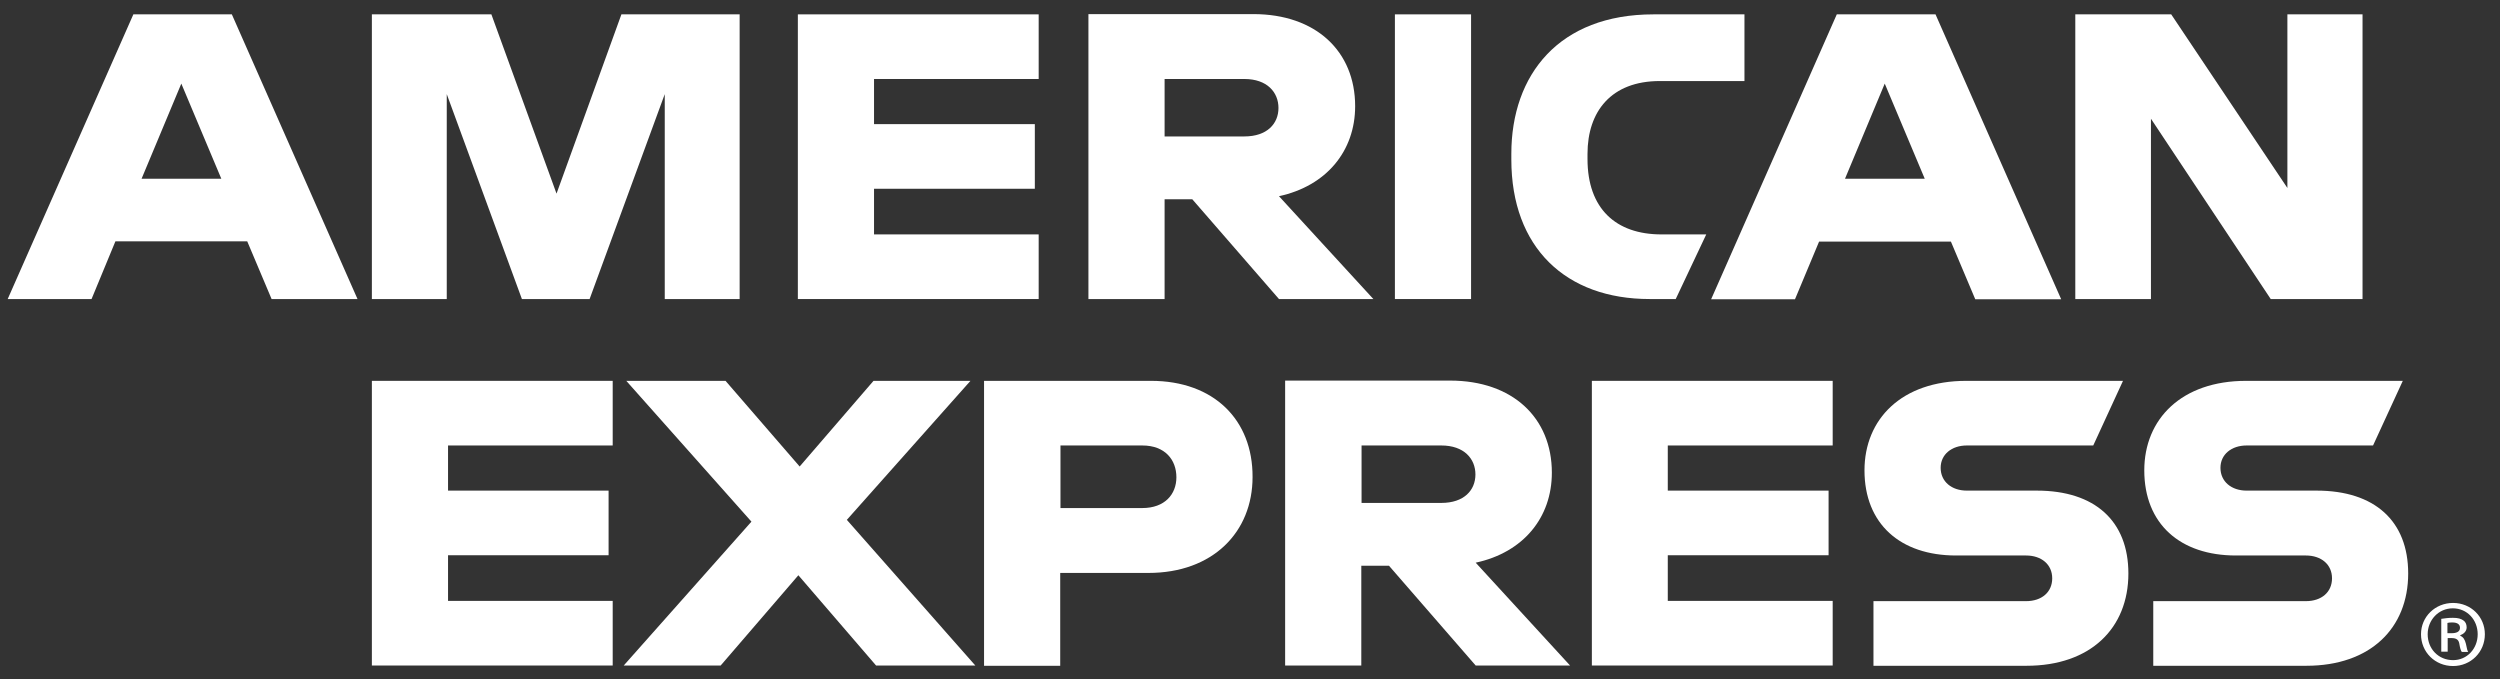
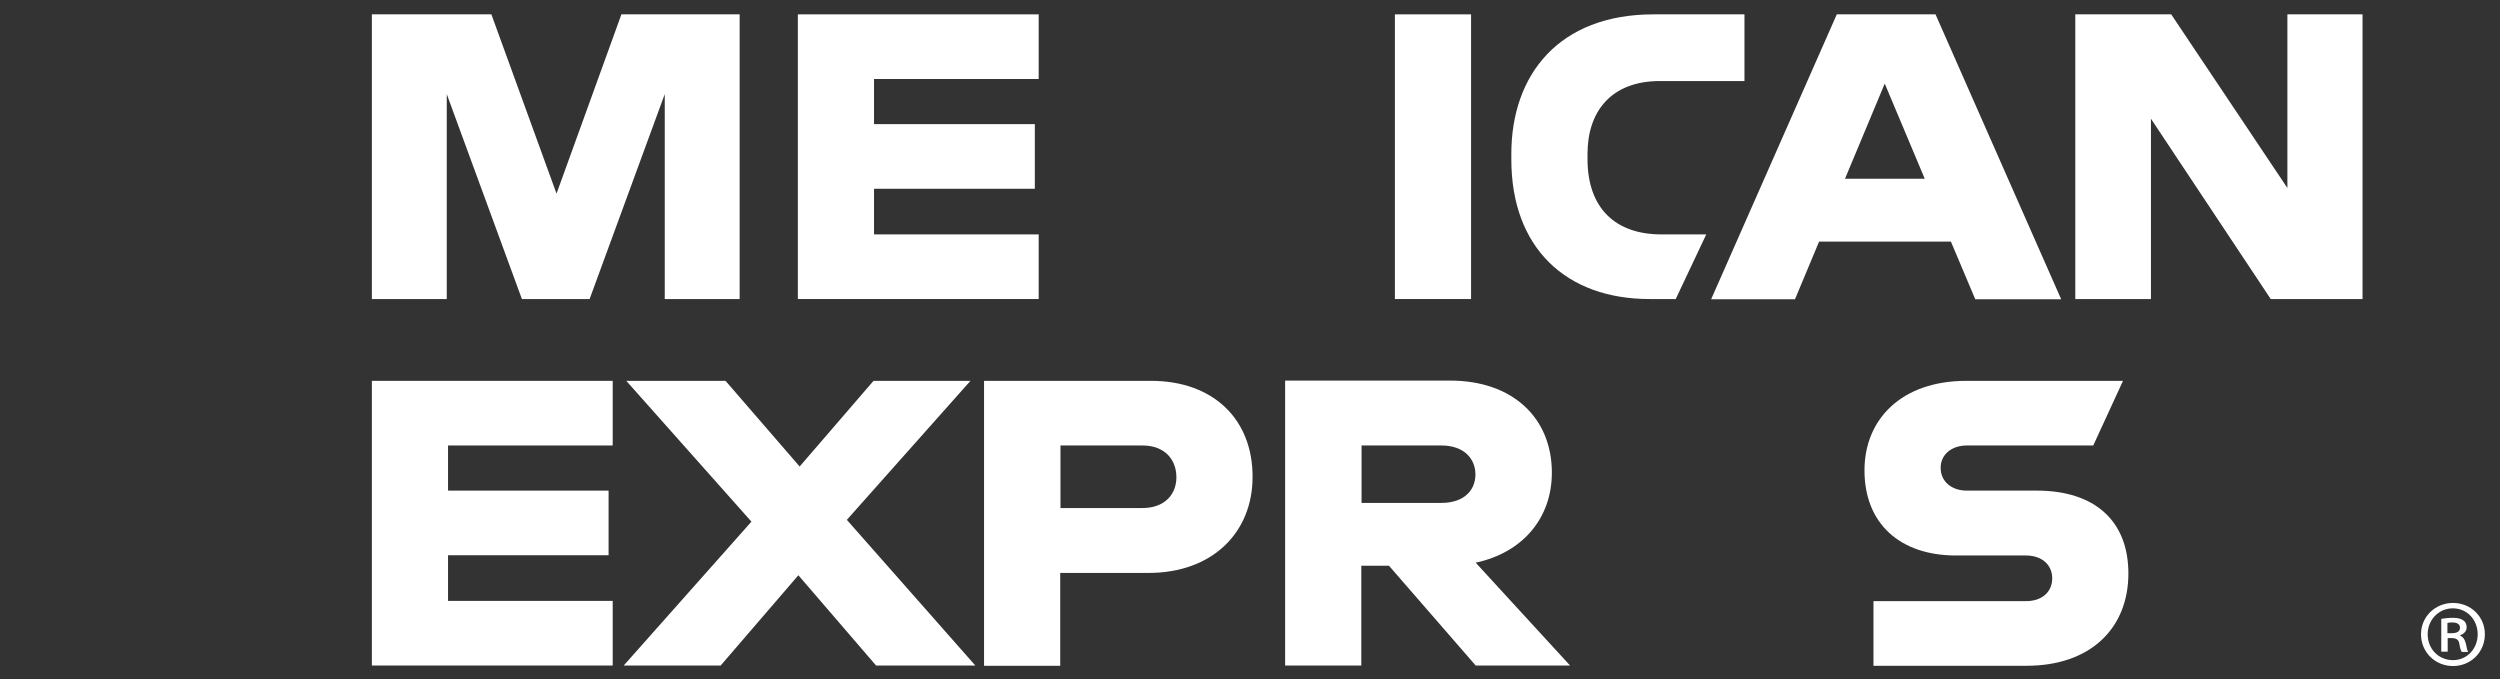
<svg xmlns="http://www.w3.org/2000/svg" id="Layer_1" x="0px" y="0px" viewBox="0 0 974.8 264.8" style="enable-background:new 0 0 974.8 264.8;" xml:space="preserve">
  <rect x="0" y="0" width="974.8" height="264.8" fill="#333333" stroke="none" />
  <style type="text/css">	.st0{fill:#FFFFFF;}</style>
  <g>
    <polygon class="st0" points="543.9,116.6 558.7,116.6 573.6,116.6 573.6,61.3 573.6,5.6 558.7,5.6 543.9,5.6 543.9,61.1    543.9,116.6  " />
-     <path class="st0" d="M528.4,41.4c0-21.3-15.2-35.9-39.7-35.9h-64.3v111.1h29.7V77.7h10.8l33.8,38.9h36.8l-36.8-40.1   C517.2,72.5,528.4,58.9,528.4,41.4L528.4,41.4z M485.2,53.2h-31.1V30.8h31.1c8.9,0,13.3,5.2,13.3,11.3   C498.5,48.2,494.1,53.2,485.2,53.2L485.2,53.2z" />
    <path class="st0" d="M619,62V60c0-16.5,9.2-28.4,28.2-28.4h33v-26h-35.5C608,5.6,589.3,29,589.3,60v2.2c0,34.4,21.3,54.4,53.9,54.4   h10.2l11.9-25.2h-17.5C630.1,91.4,619,81.4,619,62L619,62z" />
-     <path class="st0" d="M52,5.6L3,116.6h32.7L45,94.1h51.4l9.5,22.5h33.5L90.4,5.6H52L52,5.6z M55.2,69.7l15.5-37.1l15.6,37.1H55.2   L55.2,69.7z" />
    <polygon class="st0" points="217,75.5 191.6,5.6 145,5.6 145,116.6 174.2,116.6 174.2,36.7 203.5,116.6 229.9,116.6 259.2,36.7    259.2,116.6 288.4,116.6 288.4,5.6 242.3,5.6 217,75.5  " />
    <polygon class="st0" points="311.1,116.6 405,116.6 405,91.4 340.8,91.4 340.8,73.6 403.5,73.6 403.5,48.4 340.8,48.4 340.8,30.8    405,30.8 405,5.6 311.1,5.6 311.1,116.6  " />
    <path class="st0" d="M716.2,5.6l-49,111.1h32.7l9.4-22.5h51.4l9.5,22.5h33.5l-49-111.1H716.2L716.2,5.6z M719.4,69.7l15.5-37.1   l15.6,37.1H719.4L719.4,69.7z" />
    <polygon class="st0" points="891.9,73.3 846.6,5.6 809.2,5.6 809.2,116.6 838.7,116.6 838.7,46.3 885.4,116.6 921.2,116.6    921.2,5.6 891.9,5.6 891.9,73.3  " />
    <path class="st0" d="M794.2,191.3h-27.3c-5.9,0-10.2-3.5-10.2-8.9c0-5.2,4.3-8.7,10.2-8.7h49.3l11.6-25.2h-61.1   c-25.2,0-39.7,14.9-39.7,34.9c0,20.9,14,33.2,35.7,33.2h27.3c6,0,10.2,3.5,10.2,8.9c0,5.4-4.1,8.9-10.2,8.9h-59.5v25.2h59.7   c24.9,0,39.7-14.6,39.7-36C829.9,203.2,816.9,191.3,794.2,191.3L794.2,191.3z" />
    <path class="st0" d="M605.1,184.3c0-21.3-15.2-35.9-39.7-35.9h-64.3v111.1h29.7v-38.9h10.8l33.8,38.9h36.8l-36.8-40.1   C594,215.4,605.1,201.8,605.1,184.3L605.1,184.3z M562,196.1h-31.1v-22.4H562c8.9,0,13.3,5.2,13.3,11.3   C575.3,191.1,570.9,196.1,562,196.1L562,196.1z" />
-     <polygon class="st0" points="620.7,259.5 714.6,259.5 714.6,234.3 650.3,234.3 650.3,216.5 713,216.5 713,191.3 650.3,191.3    650.3,173.7 714.6,173.7 714.6,148.5 620.7,148.5 620.7,259.5  " />
    <path class="st0" d="M448.8,148.5h-65.1v111.1h29.7v-36.2h34.4c25.1,0,40.6-15.9,40.6-37.4C488.5,163.7,473.3,148.5,448.8,148.5   L448.8,148.5z M445.4,198.1h-31.9v-24.4h31.9c8.9,0,13.3,5.6,13.3,12.4C458.7,192.7,454.2,198.1,445.4,198.1L445.4,198.1z" />
-     <path class="st0" d="M903.3,191.3H876c-5.9,0-10.2-3.5-10.2-8.9c0-5.2,4.3-8.7,10.2-8.7h49.3l11.6-25.2h-61.1   c-25.2,0-39.7,14.9-39.7,34.9c0,20.9,14,33.2,35.7,33.2h27.3c6,0,10.2,3.5,10.2,8.9c0,5.4-4.1,8.9-10.2,8.9h-59.5v25.2h59.7   c24.9,0,39.7-14.6,39.7-36C939,203.2,926,191.3,903.3,191.3L903.3,191.3z" />
    <polygon class="st0" points="145,259.5 238.9,259.5 238.9,234.3 174.7,234.3 174.7,216.5 237.3,216.5 237.3,191.3 174.7,191.3    174.7,173.7 238.9,173.7 238.9,148.5 145,148.5 145,259.5  " />
    <polygon class="st0" points="378.4,148.5 340.6,148.5 311.8,181.9 282.9,148.5 244.2,148.5 293,203.4 243.2,259.5 281,259.5    311.3,224.3 341.6,259.5 380.3,259.5 330.2,202.7 378.4,148.5  " />
  </g>
  <g>
    <path class="st0" d="M968.9,247.3c0,7-5.5,12.4-12.4,12.4c-7,0-12.5-5.4-12.5-12.4c0-6.8,5.5-12.2,12.5-12.2   C963.5,235.1,968.9,240.5,968.9,247.3z M946.6,247.3c0,5.7,4.2,10.1,9.9,10.1c5.5,0,9.6-4.5,9.6-10.1s-4.1-10.1-9.7-10.1   S946.6,241.8,946.6,247.3z M954.3,254.1h-2.4v-12.8c1.3-0.2,2.7-0.4,4.5-0.4c2.2,0,3.2,0.4,4.1,1c0.8,0.5,1.3,1.5,1.3,2.7   c0,1.6-1.2,2.6-2.5,3.1v0.2c1.2,0.5,1.8,1.5,2.2,3.1c0.4,2,0.6,2.8,0.9,3.2h-2.5c-0.4-0.5-0.7-1.6-1-3.4c-0.3-1.4-1.2-2-3-2h-1.5   V254.1z M954.3,246.9h1.6c1.8,0,3.3-0.5,3.3-2.1c0-1.2-0.8-2.1-3.1-2.1c-0.9,0-1.5,0.1-1.8,0.2V246.9z" />
  </g>
</svg>